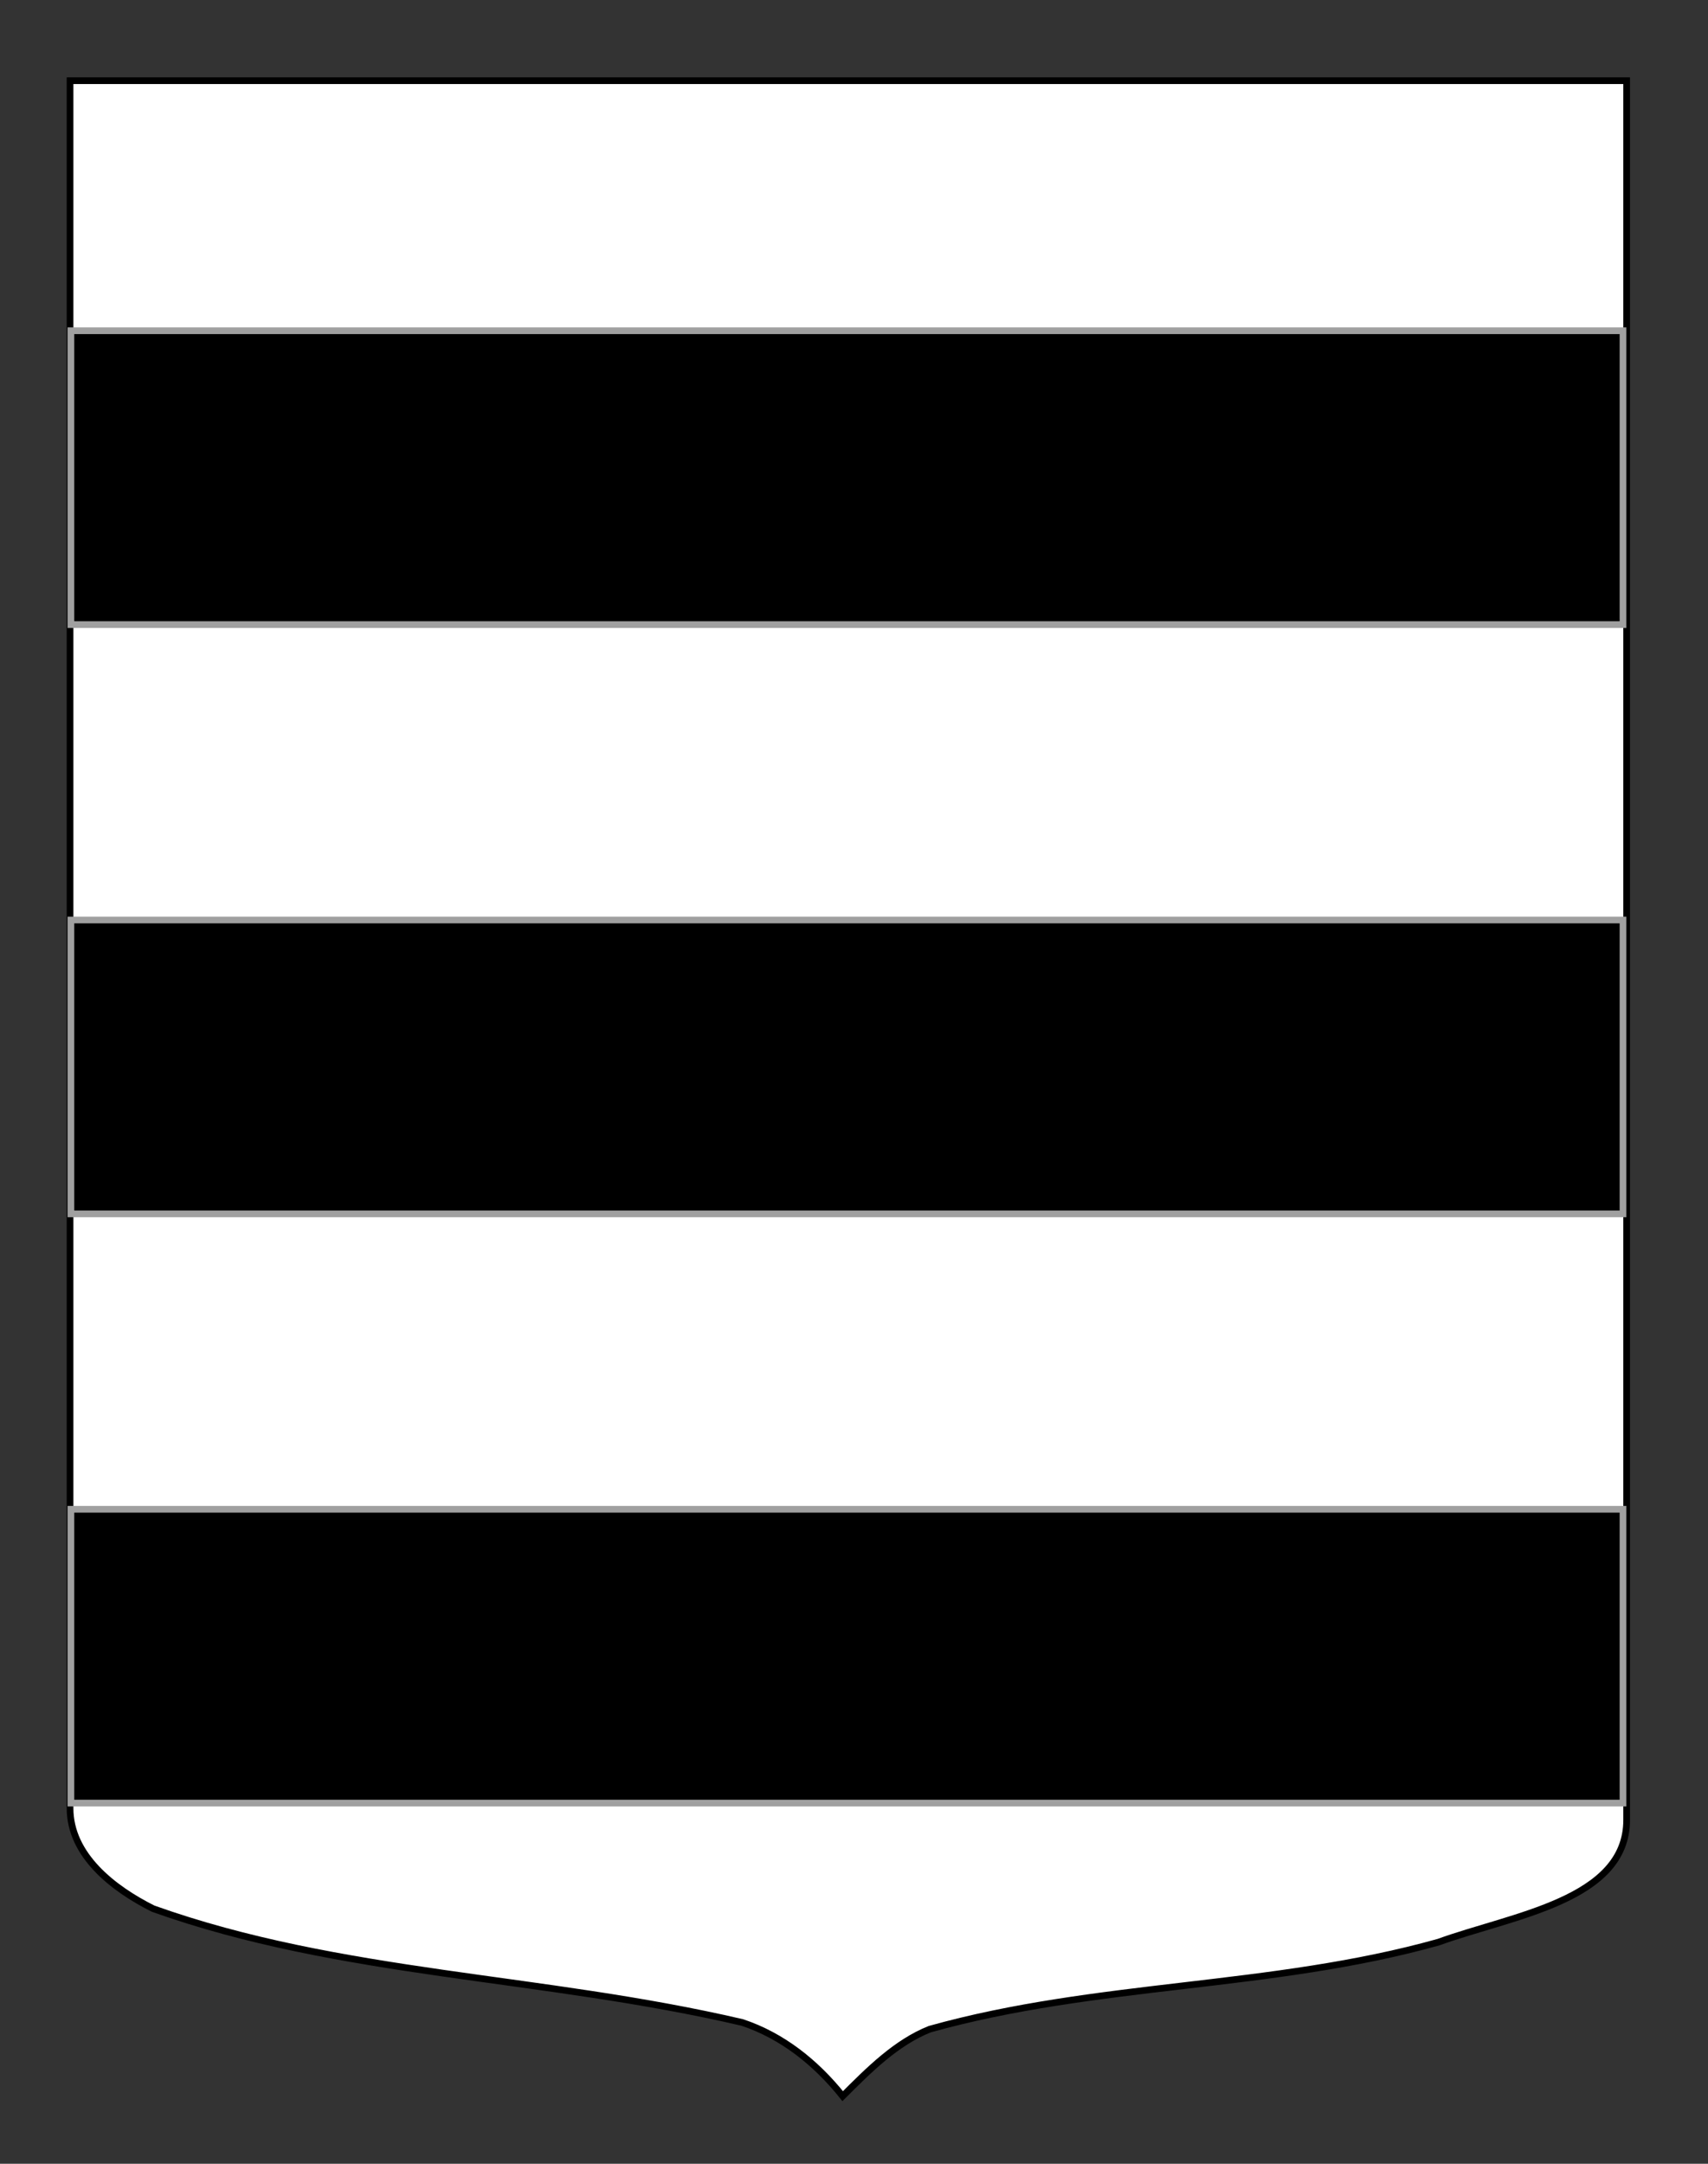
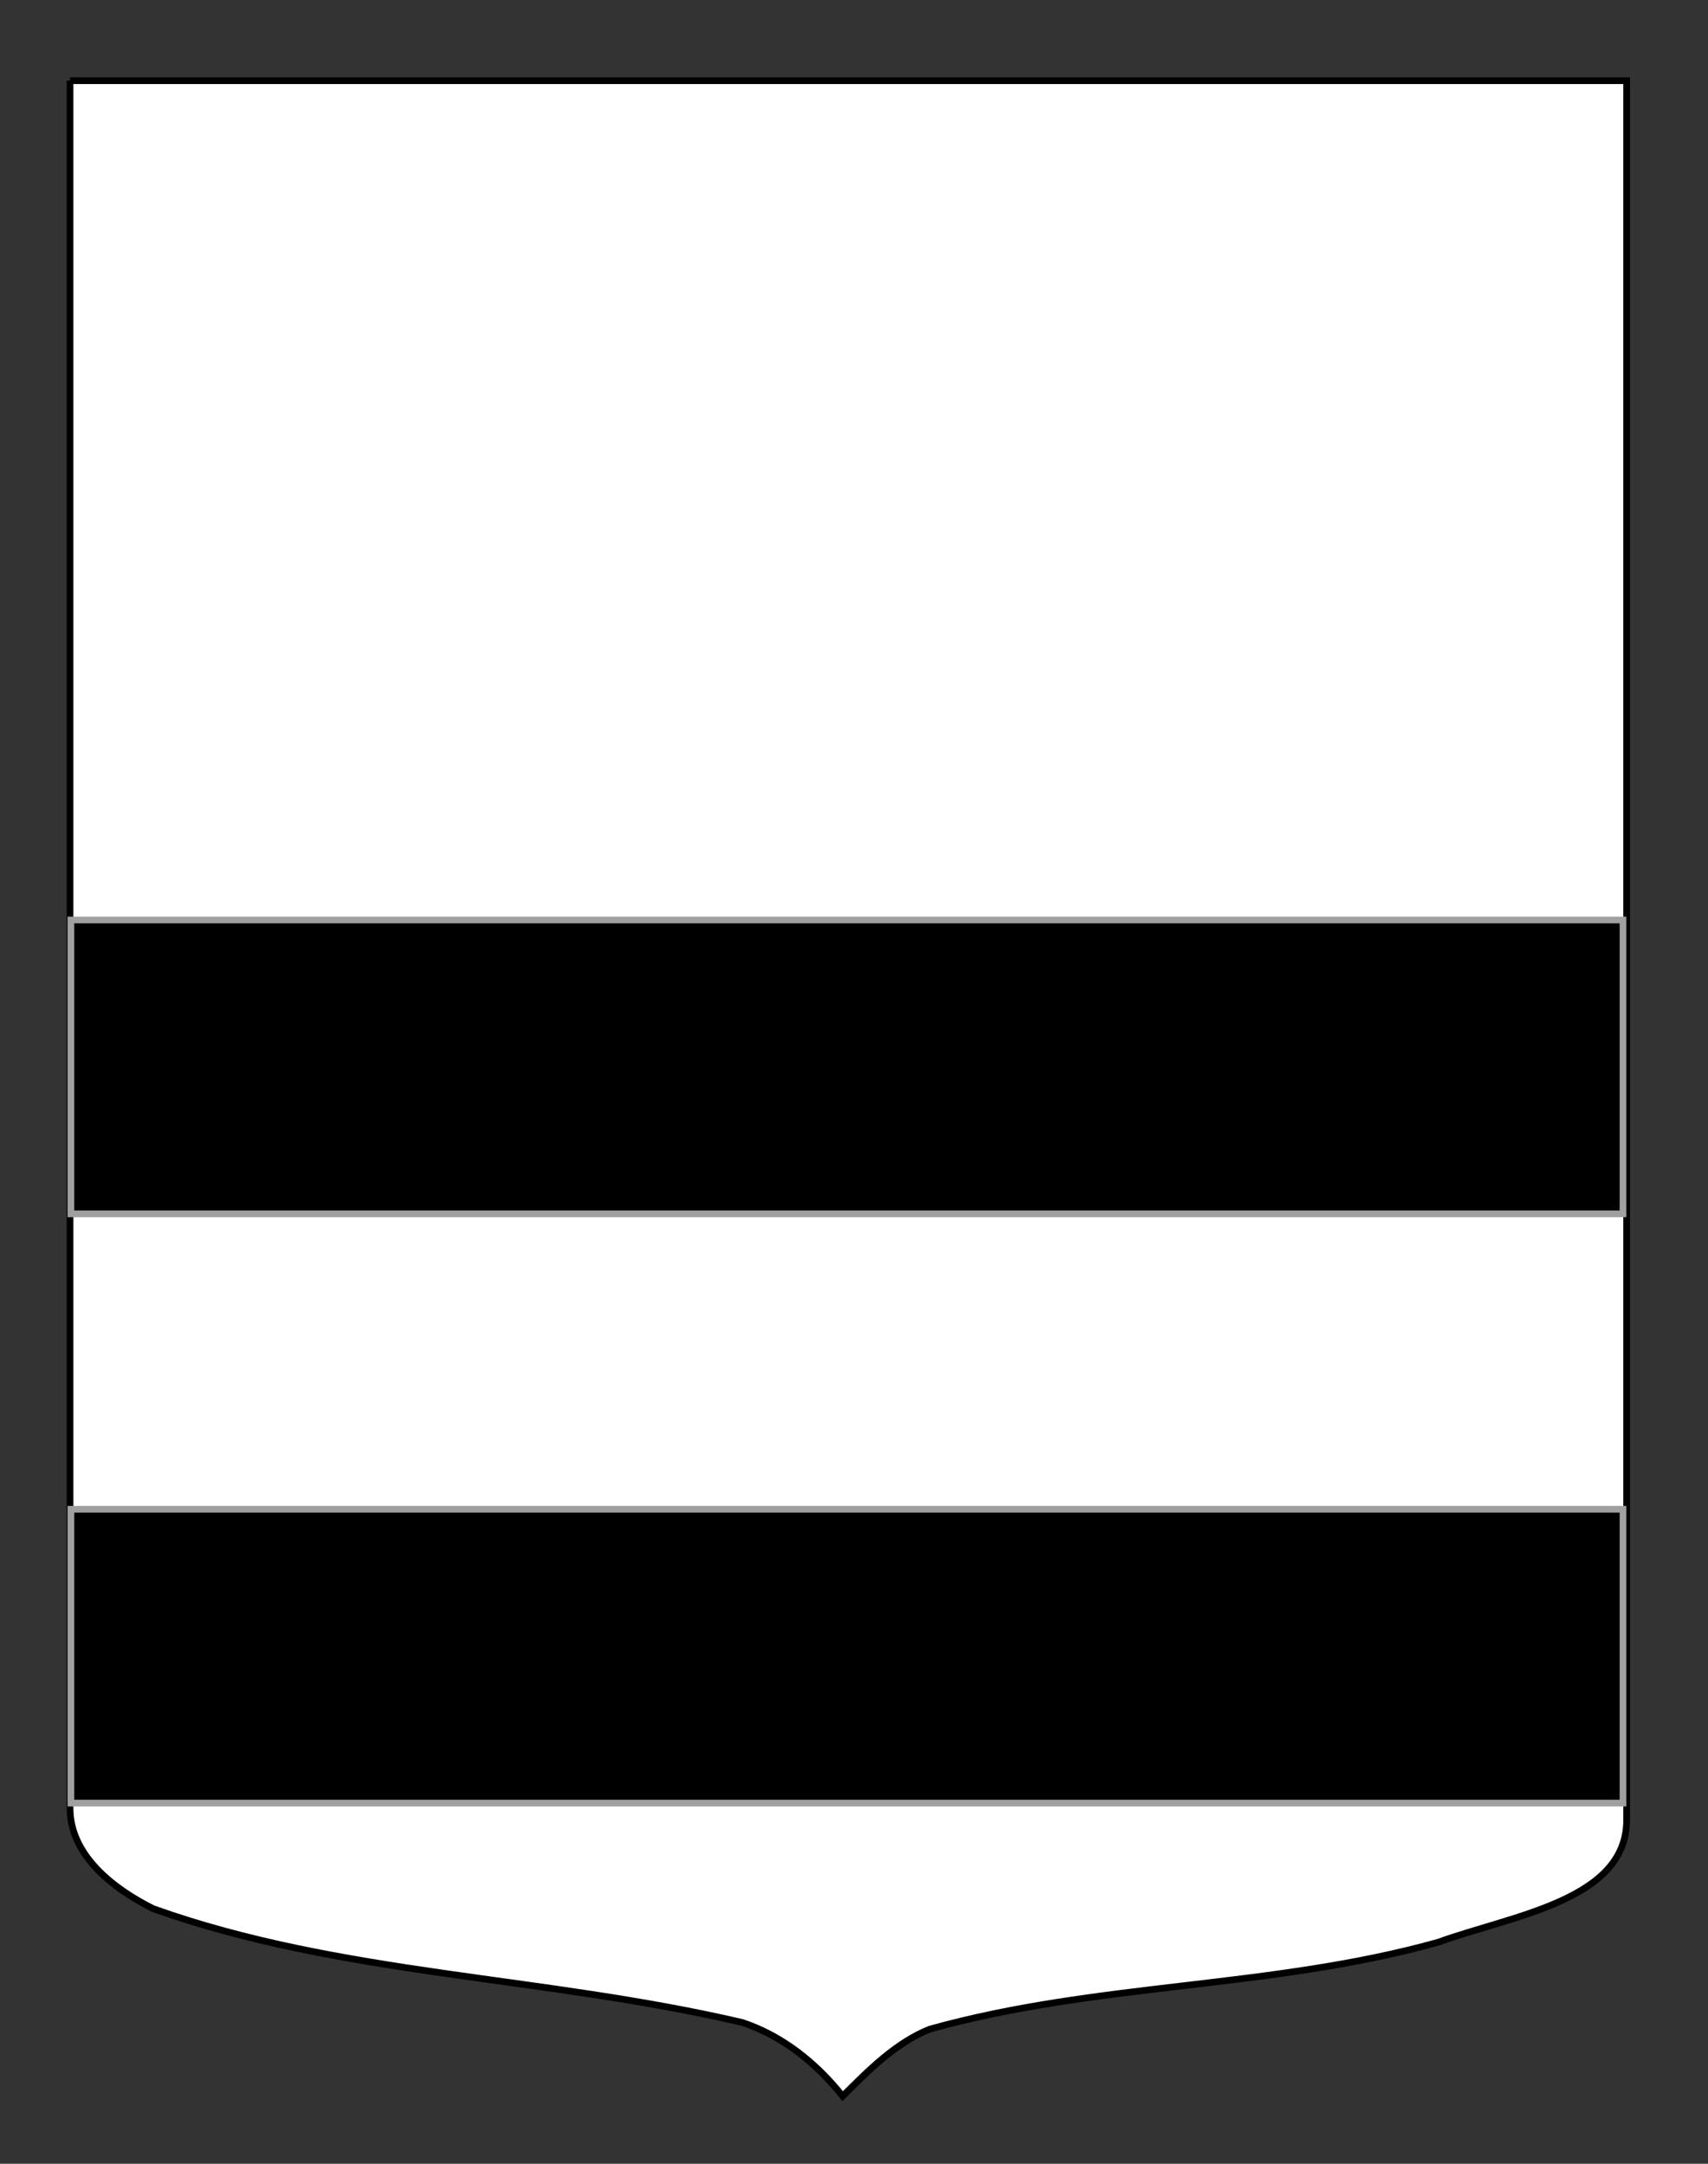
<svg xmlns="http://www.w3.org/2000/svg" version="1.1" id="Calque_2" x="0px" y="0px" width="255.118px" height="323.148px" viewBox="0 0 255.118 323.148" enable-background="new 0 0 255.118 323.148" xml:space="preserve">
  <rect x="0" y="0" width="255.118" height="323.148" fill="#333333" stroke="none" />
-   <path id="Fond_ecu" fill="#FFFFFF" stroke="#000000" d="M10.463,12.049c78,0,154.504,0,232.504,0c0,135.583,0,149.083,0,259.75  c0,12.041-17.098,14.25-28.098,18.25c-25,7-51,6-76,13c-5,2-9,6-13,10c-4-5-9-9-15-11c-30-7-60-7-88-17c-6-3-12.406-8-12.406-15  C10.463,246.508,10.463,148.424,10.463,12.049z" />
+   <path id="Fond_ecu" fill="#FFFFFF" stroke="#000000" d="M10.463,12.049c78,0,154.504,0,232.504,0c0,135.583,0,149.083,0,259.75  c0,12.041-17.098,14.25-28.098,18.25c-25,7-51,6-76,13c-5,2-9,6-13,10c-4-5-9-9-15-11c-30-7-60-7-88-17c-6-3-12.406-8-12.406-15  C10.463,246.508,10.463,148.424,10.463,12.049" />
  <rect x="10.589" y="225.403" stroke="#A0A0A0" width="231.832" height="43.883" />
  <rect x="10.589" y="137.396" stroke="#A0A0A0" width="231.832" height="43.889" />
-   <rect x="10.589" y="49.396" stroke="#A0A0A0" width="231.832" height="43.883" />
</svg>